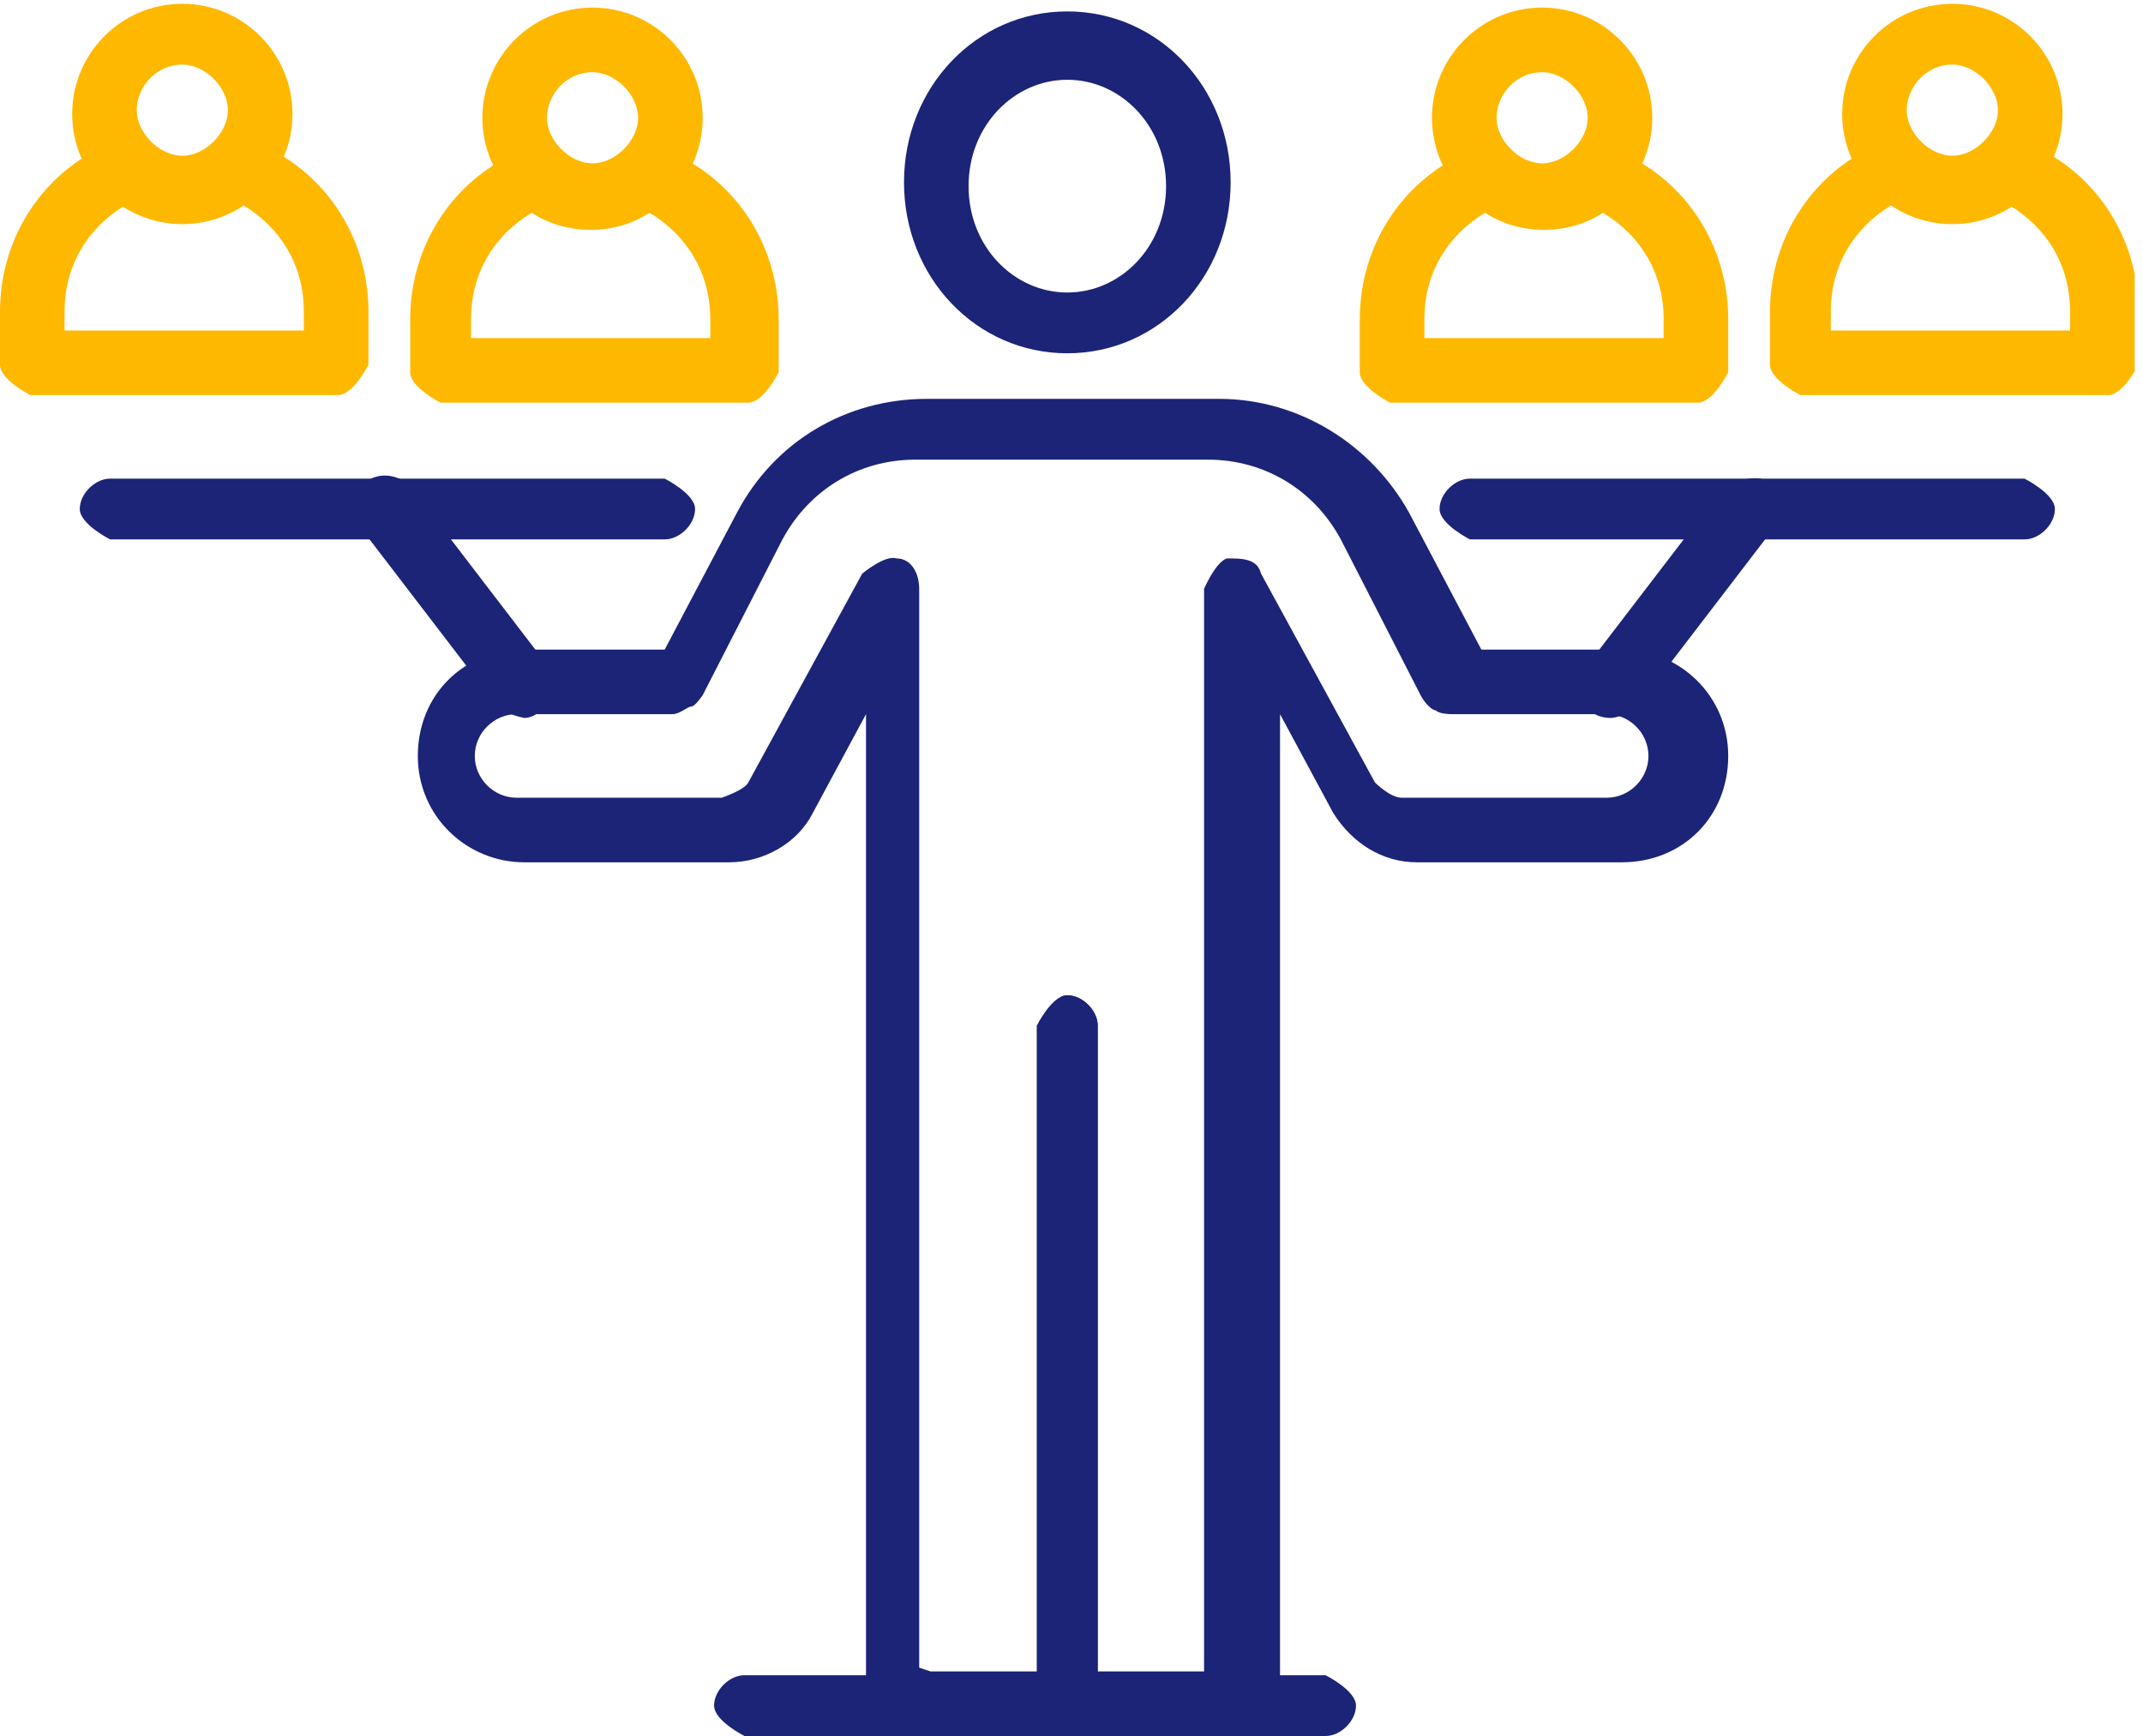
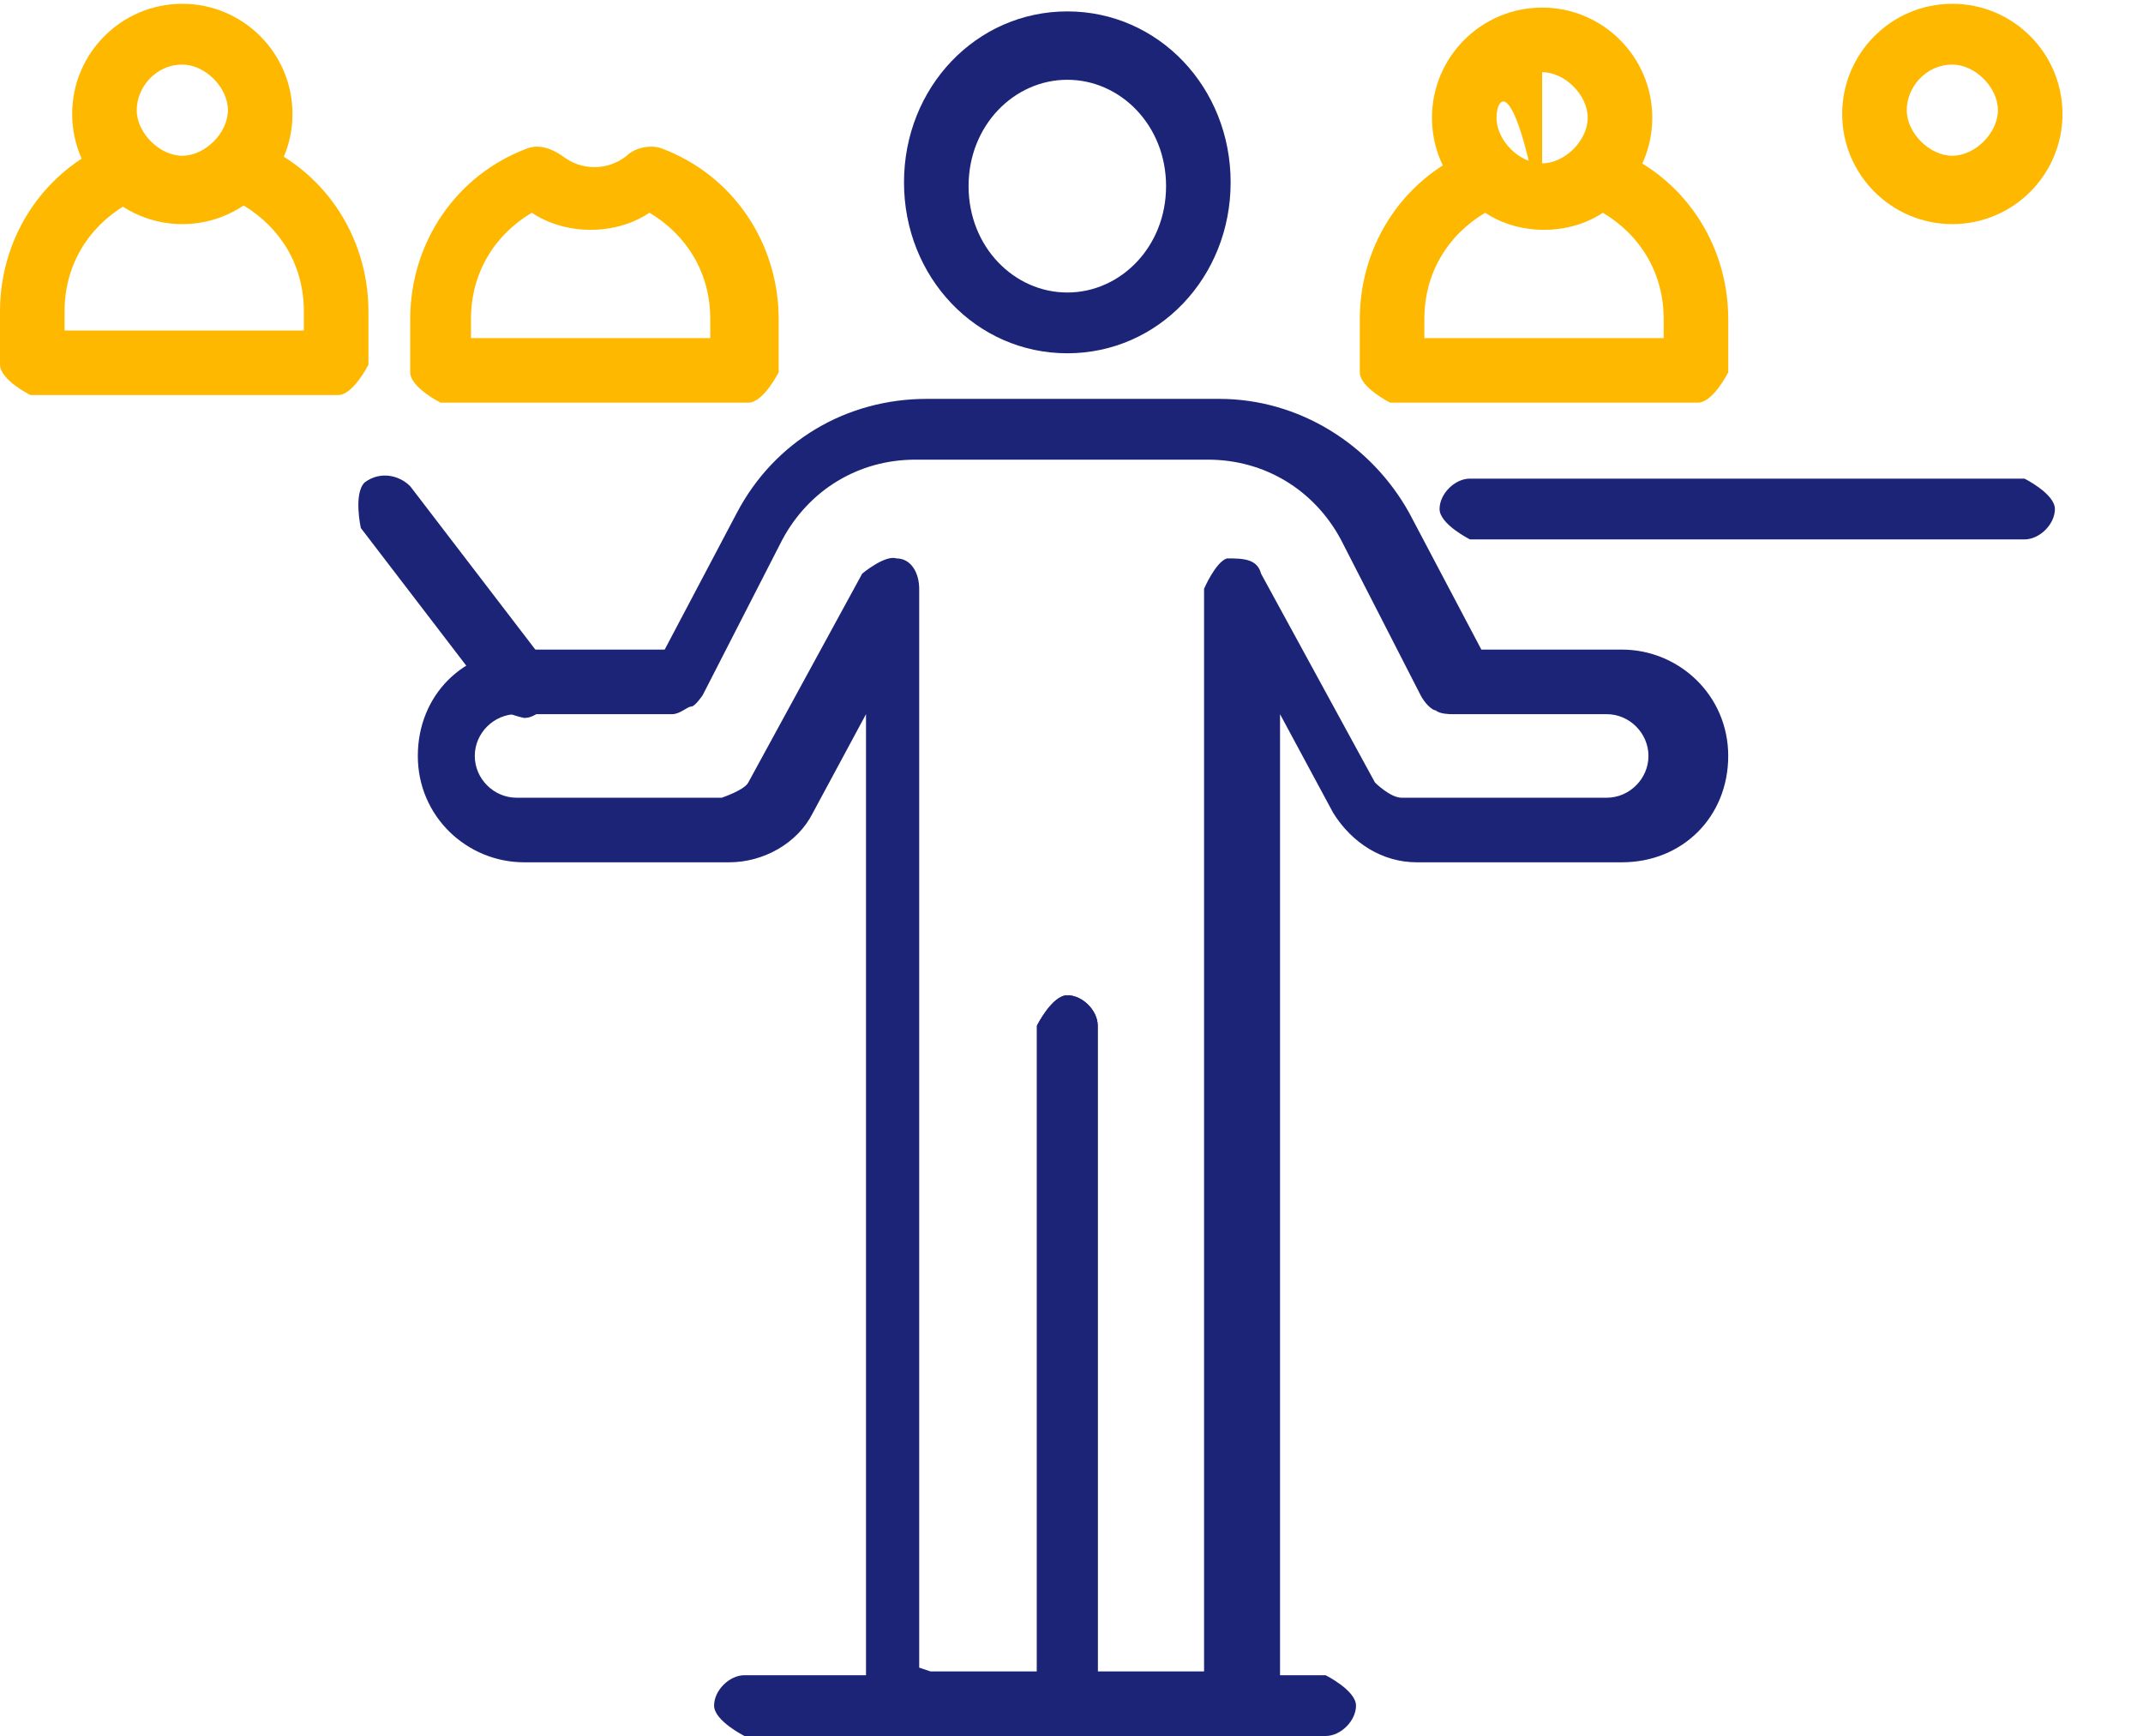
<svg xmlns="http://www.w3.org/2000/svg" width="100" height="81" viewBox="0 0 100 81" fill="none">
  <g clip-path="url(#clip0_92_224)">
    <path d="M49.805 16.484C45.551 16.484 42.184 12.939 42.184 8.508C42.184 4.077 45.551 0.532 49.805 0.532C54.059 0.532 57.426 4.077 57.426 8.508C57.426 12.939 54.059 16.484 49.805 16.484ZM49.805 3.722C47.324 3.722 45.197 5.849 45.197 8.685C45.197 11.521 47.324 13.648 49.805 13.648C52.286 13.648 54.413 11.521 54.413 8.685C54.413 5.849 52.286 3.722 49.805 3.722Z" fill="#1C2477" />
    <path d="M49.805 81C49.805 81 48.387 80.291 48.387 79.582V47.856C48.387 47.856 49.096 46.438 49.805 46.438C50.514 46.438 51.223 47.147 51.223 47.856V79.582C51.223 79.582 50.514 81 49.805 81Z" fill="#1C2477" />
    <path d="M49.805 81C49.805 81 48.387 80.291 48.387 79.582V47.856C48.387 47.856 49.096 46.438 49.805 46.438C50.514 46.438 51.223 47.147 51.223 47.856V79.582C51.223 79.582 50.514 81 49.805 81Z" fill="#1C2477" />
    <path d="M57.604 81H41.829C41.829 81 40.411 80.291 40.411 79.582V33.322L37.93 37.93C37.221 39.348 35.626 40.234 34.031 40.234H24.459C21.801 40.234 19.497 38.107 19.497 35.271C19.497 32.435 21.623 30.309 24.459 30.309H31.017L34.385 23.928C36.157 20.56 39.525 18.611 43.247 18.611H56.895C60.617 18.611 63.985 20.738 65.757 23.928L69.125 30.309H75.683C78.341 30.309 80.645 32.435 80.645 35.271C80.645 38.107 78.519 40.234 75.683 40.234H66.112C64.516 40.234 63.098 39.348 62.212 37.93L59.731 33.322V79.405C59.731 79.405 59.022 80.823 58.313 80.823L57.604 81ZM43.424 77.987H56.186V27.473C56.186 27.473 56.718 26.232 57.249 26.055C57.958 26.055 58.667 26.055 58.844 26.764L64.162 36.512C64.162 36.512 64.871 37.221 65.403 37.221H74.974C76.037 37.221 76.923 36.335 76.923 35.271C76.923 34.208 76.037 33.322 74.974 33.322H67.707C67.707 33.322 67.175 33.322 66.998 33.145C66.82 33.145 66.466 32.79 66.289 32.435L62.567 25.169C61.326 22.864 59.022 21.447 56.363 21.447H42.715C40.057 21.447 37.753 22.864 36.512 25.169L32.79 32.435C32.79 32.435 32.435 32.967 32.258 32.967C32.081 32.967 31.726 33.322 31.372 33.322H24.105C23.041 33.322 22.155 34.208 22.155 35.271C22.155 36.335 23.041 37.221 24.105 37.221H33.676C33.676 37.221 34.739 36.867 34.917 36.512L40.234 26.764C40.234 26.764 41.297 25.878 41.829 26.055C42.538 26.055 42.893 26.764 42.893 27.473V77.81L43.424 77.987Z" fill="#1C2477" />
    <path d="M61.858 81H34.74C34.74 81 33.322 80.291 33.322 79.582C33.322 78.873 34.031 78.164 34.74 78.164H61.858C61.858 78.164 63.276 78.873 63.276 79.582C63.276 80.291 62.567 81 61.858 81Z" fill="#1C2477" />
    <path d="M79.05 18.788H64.871C64.871 18.788 63.453 18.079 63.453 17.37V14.889C63.453 11.344 65.58 8.153 68.948 6.913C69.479 6.735 70.011 6.913 70.543 7.267C71.429 7.976 72.67 7.976 73.556 7.267C73.91 6.913 74.619 6.735 75.151 6.913C78.519 8.153 80.646 11.344 80.646 14.889V17.37C80.646 17.37 79.937 18.788 79.228 18.788H79.05ZM66.466 15.775H77.633V14.889C77.633 12.762 76.569 10.989 74.797 9.926C73.201 10.989 70.897 10.989 69.302 9.926C67.53 10.989 66.466 12.762 66.466 14.889V15.775Z" fill="#FFB800" />
-     <path d="M71.961 10.635C69.125 10.635 66.821 8.33 66.821 5.495C66.821 2.659 69.125 0.354 71.961 0.354C74.797 0.354 77.101 2.659 77.101 5.495C77.101 8.33 74.797 10.635 71.961 10.635ZM71.961 3.368C70.72 3.368 69.834 4.431 69.834 5.495C69.834 6.558 70.897 7.621 71.961 7.621C73.024 7.621 74.088 6.558 74.088 5.495C74.088 4.431 73.024 3.368 71.961 3.368Z" fill="#FFB800" />
-     <path d="M98.193 18.433H84.013C84.013 18.433 82.595 17.724 82.595 17.015V14.534C82.595 10.989 84.722 7.799 88.09 6.558C88.621 6.381 89.153 6.558 89.685 6.913C90.571 7.622 91.812 7.622 92.698 6.913C93.052 6.558 93.761 6.381 94.293 6.558C97.661 7.799 99.788 10.989 99.788 14.534V17.015C99.788 17.015 99.079 18.433 98.37 18.433H98.193ZM85.431 15.42H96.597V14.534C96.597 12.407 95.534 10.635 93.761 9.571C92.166 10.635 89.862 10.635 88.267 9.571C86.495 10.635 85.431 12.407 85.431 14.534V15.42Z" fill="#FFB800" />
+     <path d="M71.961 10.635C69.125 10.635 66.821 8.33 66.821 5.495C66.821 2.659 69.125 0.354 71.961 0.354C74.797 0.354 77.101 2.659 77.101 5.495C77.101 8.33 74.797 10.635 71.961 10.635ZC70.72 3.368 69.834 4.431 69.834 5.495C69.834 6.558 70.897 7.621 71.961 7.621C73.024 7.621 74.088 6.558 74.088 5.495C74.088 4.431 73.024 3.368 71.961 3.368Z" fill="#FFB800" />
    <path d="M91.103 10.457C88.267 10.457 85.963 8.153 85.963 5.317C85.963 2.481 88.267 0.177 91.103 0.177C93.939 0.177 96.243 2.481 96.243 5.317C96.243 8.153 93.939 10.457 91.103 10.457ZM91.103 3.013C89.862 3.013 88.976 4.077 88.976 5.14C88.976 6.204 90.04 7.267 91.103 7.267C92.166 7.267 93.23 6.204 93.23 5.14C93.23 4.077 92.166 3.013 91.103 3.013Z" fill="#FFB800" />
-     <path d="M75.151 33.499C75.151 33.499 74.442 33.499 74.265 33.144C73.556 32.613 73.556 31.726 74.088 31.017L80.468 22.687C80.468 22.687 81.886 21.978 82.595 22.51C83.304 23.041 83.304 23.928 82.772 24.637L76.392 32.967C76.392 32.967 75.683 33.499 75.151 33.499Z" fill="#1C2477" />
    <path d="M94.471 25.168H68.593C68.593 25.168 67.175 24.459 67.175 23.75C67.175 23.041 67.884 22.332 68.593 22.332H94.471C94.471 22.332 95.889 23.041 95.889 23.75C95.889 24.459 95.18 25.168 94.471 25.168Z" fill="#1C2477" />
    <path d="M34.739 18.788H20.56C20.56 18.788 19.142 18.079 19.142 17.37V14.889C19.142 11.344 21.269 8.153 24.637 6.913C25.168 6.735 25.7 6.913 26.232 7.267C27.118 7.976 28.359 7.976 29.245 7.267C29.599 6.913 30.308 6.735 30.84 6.913C34.208 8.153 36.335 11.344 36.335 14.889V17.37C36.335 17.37 35.626 18.788 34.917 18.788H34.739ZM21.978 15.775H33.144V14.889C33.144 12.762 32.081 10.989 30.308 9.926C28.713 10.989 26.409 10.989 24.814 9.926C23.041 10.989 21.978 12.762 21.978 14.889V15.775Z" fill="#FFB800" />
-     <path d="M27.65 10.635C24.814 10.635 22.51 8.33 22.51 5.495C22.51 2.659 24.814 0.354 27.65 0.354C30.486 0.354 32.79 2.659 32.79 5.495C32.79 8.33 30.486 10.635 27.65 10.635ZM27.65 3.368C26.409 3.368 25.523 4.431 25.523 5.495C25.523 6.558 26.586 7.621 27.65 7.621C28.713 7.621 29.777 6.558 29.777 5.495C29.777 4.431 28.713 3.368 27.65 3.368Z" fill="#FFB800" />
    <path d="M15.597 18.433H1.418C1.418 18.433 0 17.724 0 17.015V14.534C0 10.989 2.127 7.799 5.495 6.558C6.026 6.381 6.558 6.558 7.09 6.913C7.976 7.622 9.217 7.622 10.103 6.913C10.457 6.558 11.166 6.381 11.698 6.558C15.066 7.799 17.193 10.989 17.193 14.534V17.015C17.193 17.015 16.484 18.433 15.775 18.433H15.597ZM3.013 15.42H14.179V14.534C14.179 12.407 13.116 10.635 11.344 9.571C9.748 10.635 7.444 10.635 5.849 9.571C4.077 10.635 3.013 12.407 3.013 14.534V15.42Z" fill="#FFB800" />
    <path d="M8.508 10.457C5.672 10.457 3.368 8.153 3.368 5.317C3.368 2.481 5.672 0.177 8.508 0.177C11.344 0.177 13.648 2.481 13.648 5.317C13.648 8.153 11.344 10.457 8.508 10.457ZM8.508 3.013C7.267 3.013 6.381 4.077 6.381 5.14C6.381 6.204 7.444 7.267 8.508 7.267C9.571 7.267 10.635 6.204 10.635 5.14C10.635 4.077 9.571 3.013 8.508 3.013Z" fill="#FFB800" />
    <path d="M24.459 33.499C24.459 33.499 23.573 33.322 23.219 32.967L16.838 24.637C16.838 24.637 16.483 23.041 17.015 22.51C17.724 21.978 18.61 22.155 19.142 22.687L25.523 31.017C25.523 31.017 25.877 32.613 25.346 33.144C24.991 33.322 24.814 33.499 24.459 33.499Z" fill="#1C2477" />
-     <path d="M31.018 25.168H5.14C5.14 25.168 3.722 24.459 3.722 23.75C3.722 23.041 4.431 22.332 5.14 22.332H31.018C31.018 22.332 32.435 23.041 32.435 23.75C32.435 24.459 31.727 25.168 31.018 25.168Z" fill="#1C2477" />
  </g>
  <defs>
    <clipPath id="clip0_92_224">
      <rect width="99.611" height="81" fill="white" />
    </clipPath>
  </defs>
</svg>